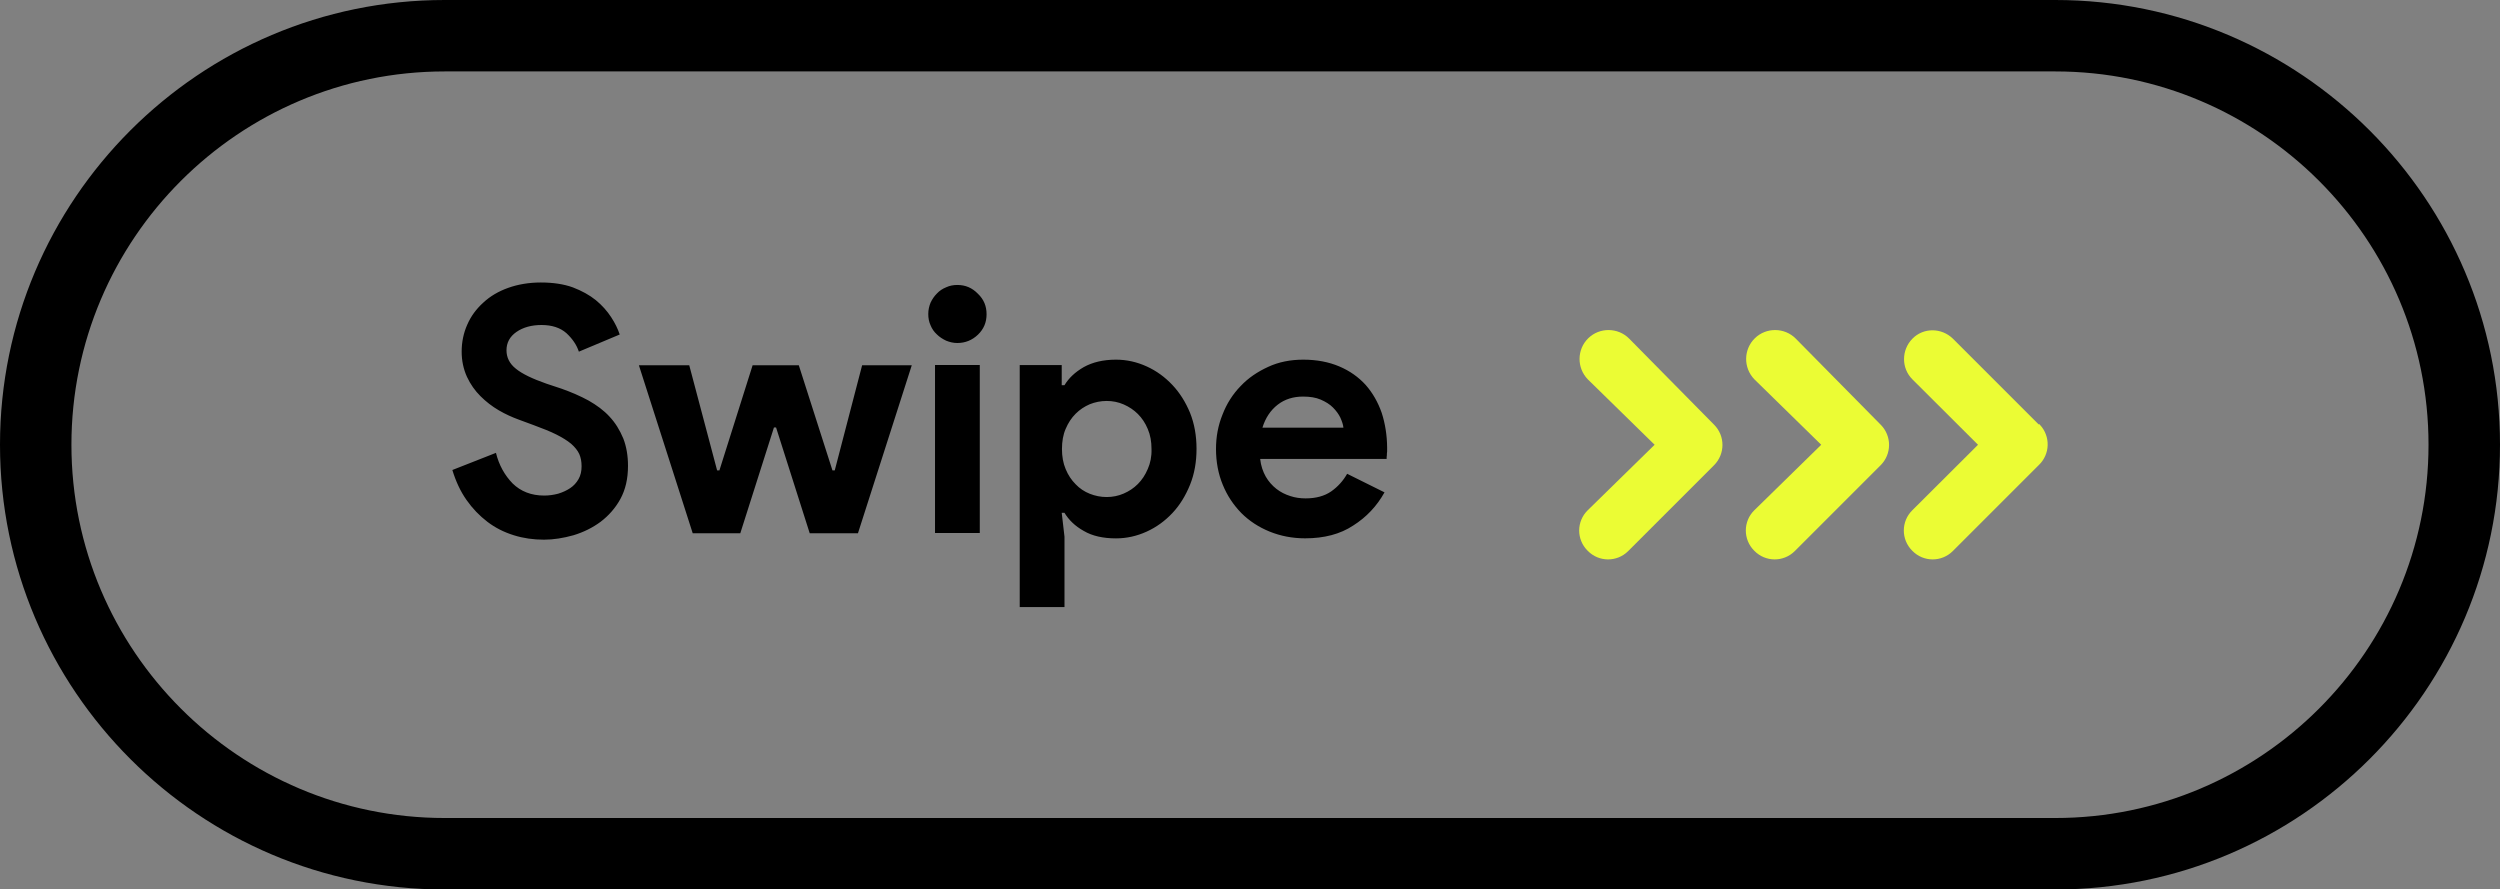
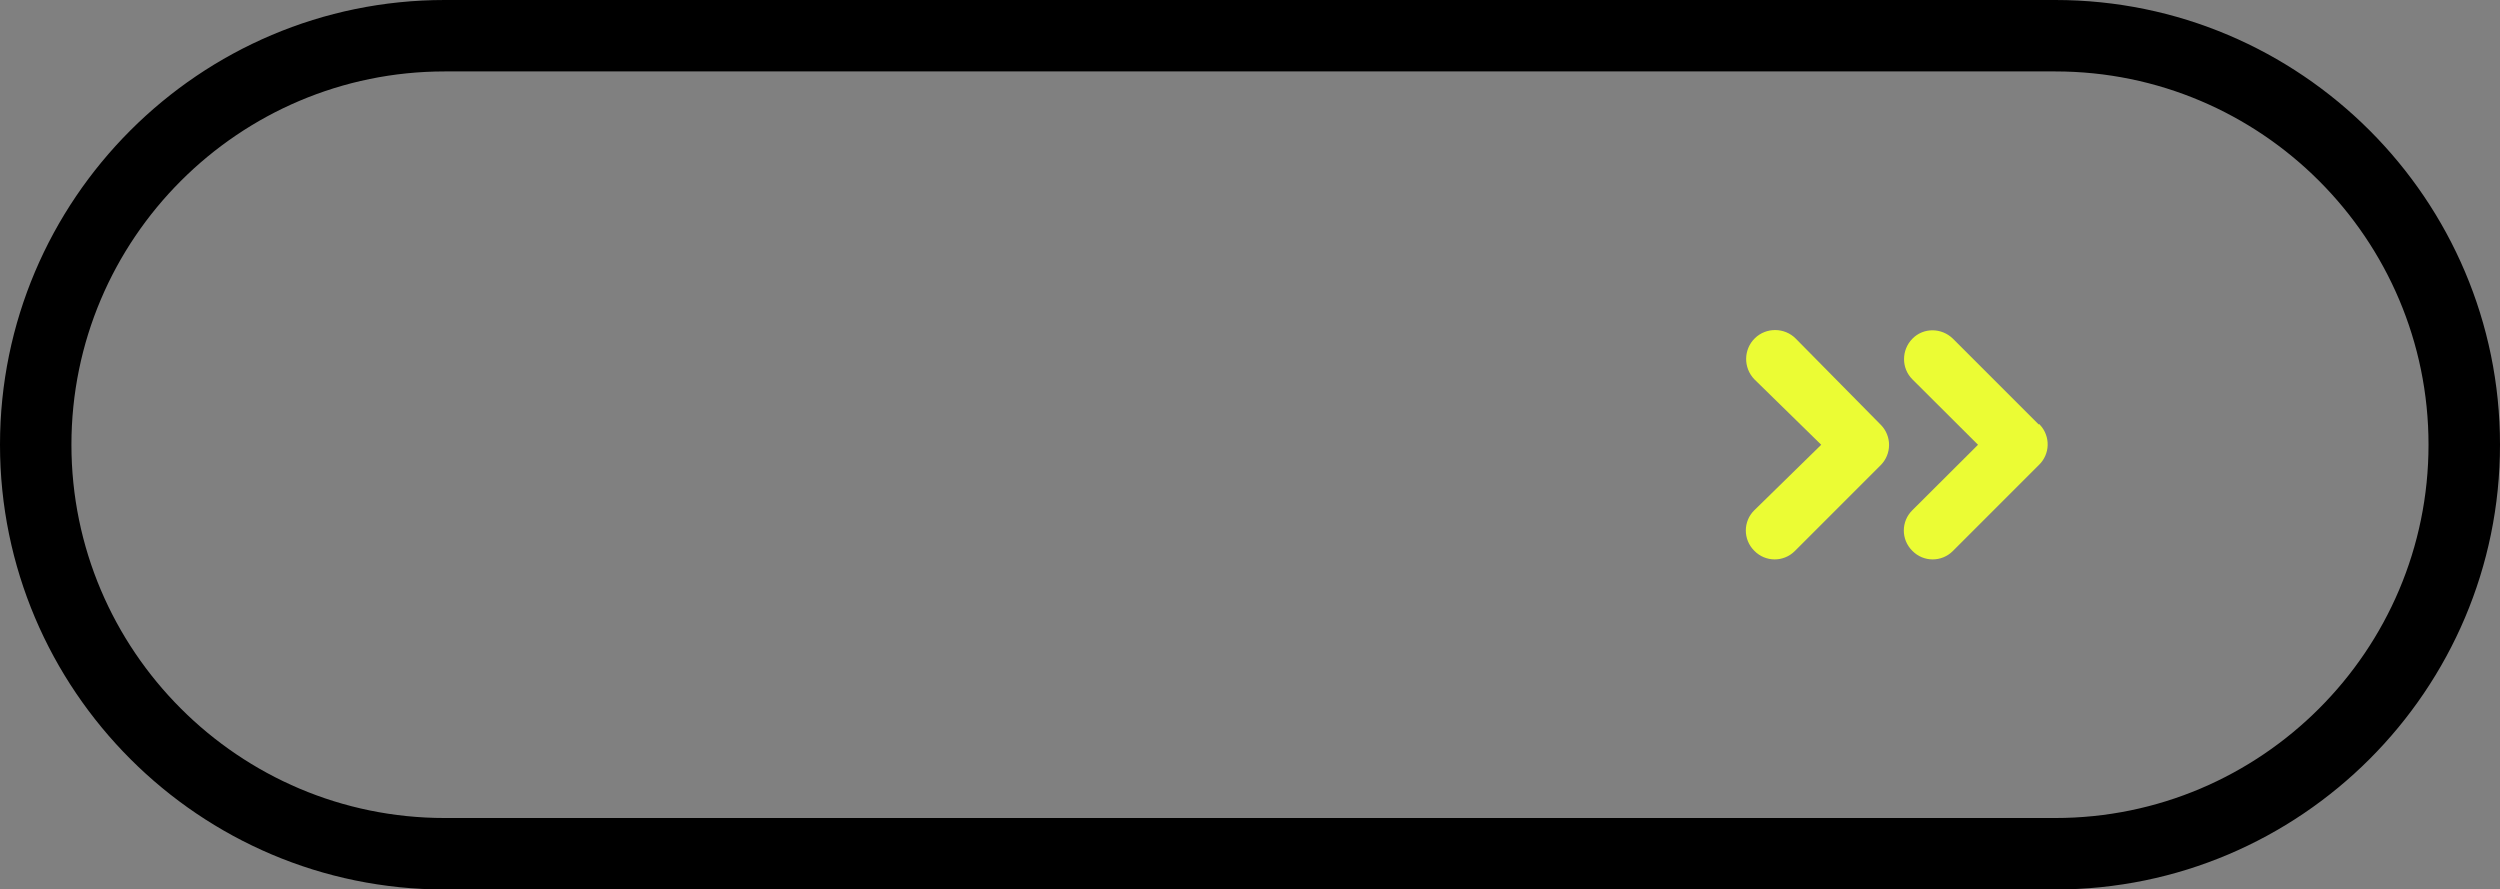
<svg xmlns="http://www.w3.org/2000/svg" fill="#000000" height="176.8" preserveAspectRatio="xMidYMid meet" version="1" viewBox="0.0 0.0 497.0 176.8" width="497" zoomAndPan="magnify">
  <rect x="0.0" y="0.0" width="497.0" height="176.8" fill="#808080" stroke="none" />
  <g>
    <g id="change1_1">
      <path d="M408.59,176.83H88.41C39.66,176.83,0,137.16,0,88.41C0,39.66,39.66,0,88.41,0h320.17 C457.34,0,497,39.66,497,88.41C497,137.16,457.34,176.83,408.59,176.83z M88.41,14.2c-40.92,0-74.21,33.29-74.21,74.21 s33.29,74.21,74.21,74.21h320.17c40.92,0,74.21-33.29,74.21-74.21S449.51,14.2,408.59,14.2H88.41z" fill="#000000" />
    </g>
    <g>
      <g id="change2_1">
-         <path d="M121.16,82.81c-1.15-1.25-2.54-2.26-4.15-3.18c-1.61-0.88-3.41-1.66-5.35-2.35l-3.04-1.01 c-2.77-0.97-4.8-1.94-6.04-2.95c-1.29-1.01-1.89-2.26-1.89-3.69c0-1.48,0.65-2.72,1.98-3.64s3-1.38,4.98-1.38 c2.08,0,3.74,0.55,4.94,1.61c1.2,1.11,2.03,2.31,2.49,3.69l8.12-3.41c-0.37-1.11-0.92-2.26-1.71-3.46 c-0.78-1.2-1.8-2.35-3.04-3.37c-1.25-1.01-2.77-1.85-4.57-2.54c-1.8-0.65-3.92-0.97-6.37-0.97c-2.35,0-4.52,0.37-6.46,1.06 s-3.6,1.66-4.98,2.95c-1.38,1.25-2.44,2.68-3.18,4.38c-0.74,1.66-1.11,3.46-1.11,5.35c0,1.85,0.37,3.51,1.06,5.03 c0.69,1.48,1.61,2.77,2.68,3.83c1.11,1.11,2.31,2.03,3.64,2.81c1.34,0.78,2.68,1.38,3.97,1.85l3,1.11 c1.75,0.65,3.28,1.25,4.47,1.85s2.17,1.2,2.95,1.85c0.74,0.65,1.29,1.34,1.61,2.03c0.32,0.74,0.46,1.52,0.46,2.44 c0,0.97-0.18,1.8-0.6,2.54c-0.42,0.74-0.97,1.34-1.66,1.8s-1.48,0.83-2.4,1.11c-0.88,0.23-1.8,0.37-2.77,0.37 c-2.58,0-4.66-0.83-6.27-2.4c-1.57-1.61-2.72-3.64-3.32-6.09l-8.67,3.41c0.69,2.26,1.61,4.24,2.81,5.95 c1.2,1.71,2.58,3.14,4.15,4.34c1.57,1.2,3.32,2.08,5.26,2.68c1.89,0.6,3.92,0.88,6,0.88c1.89,0,3.87-0.32,5.86-0.88 c1.98-0.6,3.78-1.48,5.4-2.68c1.57-1.2,2.91-2.68,3.92-4.52c1.01-1.85,1.52-4.01,1.52-6.6c0-2.03-0.32-3.83-0.92-5.4 C123.19,85.44,122.32,84.05,121.16,82.81z M165.95,93.51h-0.46l-6.69-20.9h-9.18l-6.6,20.9h-0.46l-5.54-20.9h-10.01l10.7,33.4 h9.46l6.69-21.03h0.42l6.69,21.03h9.59l10.7-33.4h-9.87L165.95,93.51z M185.88,105.96h8.9v-33.4h-8.9V105.96z M190.31,56.65 c-0.78,0-1.52,0.14-2.21,0.46c-0.69,0.28-1.34,0.69-1.85,1.25c-0.51,0.51-0.92,1.11-1.25,1.8c-0.28,0.69-0.46,1.43-0.46,2.26 s0.14,1.57,0.46,2.26c0.28,0.69,0.69,1.29,1.25,1.8c0.51,0.51,1.15,0.92,1.85,1.25c0.69,0.28,1.43,0.46,2.21,0.46 c1.57,0,2.95-0.55,4.11-1.66c1.15-1.11,1.71-2.44,1.71-4.06s-0.55-2.95-1.71-4.06C193.26,57.21,191.92,56.65,190.31,56.65z M233.07,76.53c-1.48-1.57-3.18-2.81-5.12-3.69c-1.94-0.88-3.97-1.34-6.09-1.34c-2.54,0-4.66,0.51-6.41,1.48 c-1.75,1.01-3,2.21-3.83,3.6h-0.55v-4.01h-8.35v48.11h8.9V106.7l-0.55-4.75h0.55c0.83,1.38,2.08,2.63,3.83,3.6 c1.71,1.01,3.87,1.48,6.41,1.48c2.12,0,4.15-0.46,6.09-1.34s3.64-2.12,5.12-3.69c1.48-1.57,2.63-3.46,3.51-5.63 s1.29-4.57,1.29-7.15s-0.42-4.98-1.29-7.15C235.7,79.95,234.55,78.1,233.07,76.53z M228.18,93.23c-0.51,1.2-1.15,2.17-1.98,3 c-0.83,0.83-1.75,1.43-2.81,1.89c-1.06,0.46-2.21,0.69-3.37,0.69c-1.2,0-2.31-0.23-3.37-0.65c-1.06-0.42-2.03-1.06-2.81-1.89 c-0.83-0.83-1.48-1.8-1.98-3c-0.51-1.2-0.74-2.54-0.74-4.01c0-1.48,0.23-2.86,0.74-4.01c0.51-1.2,1.15-2.17,1.98-3 c0.83-0.83,1.75-1.43,2.81-1.89c1.06-0.42,2.17-0.65,3.37-0.65c1.2,0,2.31,0.23,3.37,0.69c1.06,0.46,2.03,1.11,2.81,1.89 c0.83,0.83,1.48,1.8,1.98,3c0.51,1.2,0.74,2.49,0.74,3.97C228.97,90.74,228.69,92.08,228.18,93.23z M274.68,82.07 c-0.74-2.12-1.8-3.97-3.18-5.54c-1.43-1.57-3.18-2.81-5.26-3.69c-2.08-0.88-4.47-1.34-7.15-1.34c-2.54,0-4.89,0.46-6.97,1.43 c-2.12,0.97-3.97,2.21-5.49,3.83c-1.57,1.61-2.77,3.51-3.6,5.67c-0.88,2.17-1.29,4.43-1.29,6.83c0,2.58,0.46,4.98,1.34,7.1 c0.88,2.17,2.12,4.01,3.69,5.63c1.57,1.57,3.46,2.81,5.63,3.69c2.17,0.88,4.52,1.34,7.06,1.34c3.78,0,6.97-0.83,9.55-2.54 c2.63-1.66,4.71-3.87,6.23-6.6l-7.43-3.69c-0.78,1.38-1.85,2.58-3.18,3.51c-1.34,0.92-3.04,1.38-5.07,1.38 c-1.06,0-2.08-0.14-3.04-0.46c-1.01-0.32-1.94-0.78-2.77-1.43c-0.83-0.65-1.57-1.48-2.12-2.44c-0.55-0.97-0.97-2.17-1.11-3.51 h25.14c0-0.28,0-0.51,0.05-0.74c0-0.23,0-0.46,0.05-0.74c0-0.23,0-0.51,0-0.83C275.74,86.54,275.37,84.19,274.68,82.07z M250.97,85.02c0.6-1.94,1.61-3.46,3.04-4.57c1.43-1.11,3.14-1.61,5.03-1.61c1.38,0,2.54,0.18,3.51,0.6 c0.97,0.42,1.8,0.92,2.44,1.57c0.65,0.65,1.15,1.34,1.48,2.03c0.32,0.74,0.55,1.38,0.6,1.98H250.97z" fill="#000000" />
-       </g>
+         </g>
    </g>
    <g fill="#ebfc34" id="change3_1">
      <path d="M357.02,67.34c-2.21-2.26-5.9-2.31-8.16-0.09c-2.26,2.21-2.31,5.86-0.09,8.16l13.29,13.01l-13.29,13.01 c-2.26,2.21-2.26,5.81-0.05,8.03c0.05,0.05,0.05,0.05,0.05,0.05c2.21,2.26,5.81,2.26,8.03,0.05c0.05-0.05,0.05-0.05,0.05-0.05 l17.02-17.02c2.21-2.21,2.26-5.81,0-8.07c0,0.05,0,0.05,0,0L357.02,67.34z M405.5,84.36h-0.23l-17.02-17.02 c-2.26-2.21-5.86-2.26-8.07,0c-2.21,2.26-2.21,5.86,0,8.07l13.05,13.01l-13.05,13.01c-2.26,2.21-2.26,5.81-0.05,8.03 c0.05,0.05,0.05,0.05,0.05,0.05c2.21,2.26,5.81,2.26,8.03,0.05c0.05-0.05,0.05-0.05,0.05-0.05l17.02-17.02 c2.31-2.17,2.4-5.77,0.23-8.07c0,0.05,0,0.05,0,0V84.36z" />
-       <path d="M315.6,109.46c0.05,0.05,0.05,0.05,0.05,0.05c2.21,2.26,5.81,2.26,8.03,0.05 c0.05-0.05,0.05-0.05,0.05-0.05l17.02-17.02c2.21-2.21,2.26-5.81,0-8.07L323.9,67.34c-2.21-2.26-5.9-2.31-8.16-0.09 c-2.26,2.21-2.31,5.86-0.09,8.16l13.29,13.01l-13.29,13.01C313.38,103.65,313.38,107.24,315.6,109.46z" />
    </g>
  </g>
</svg>